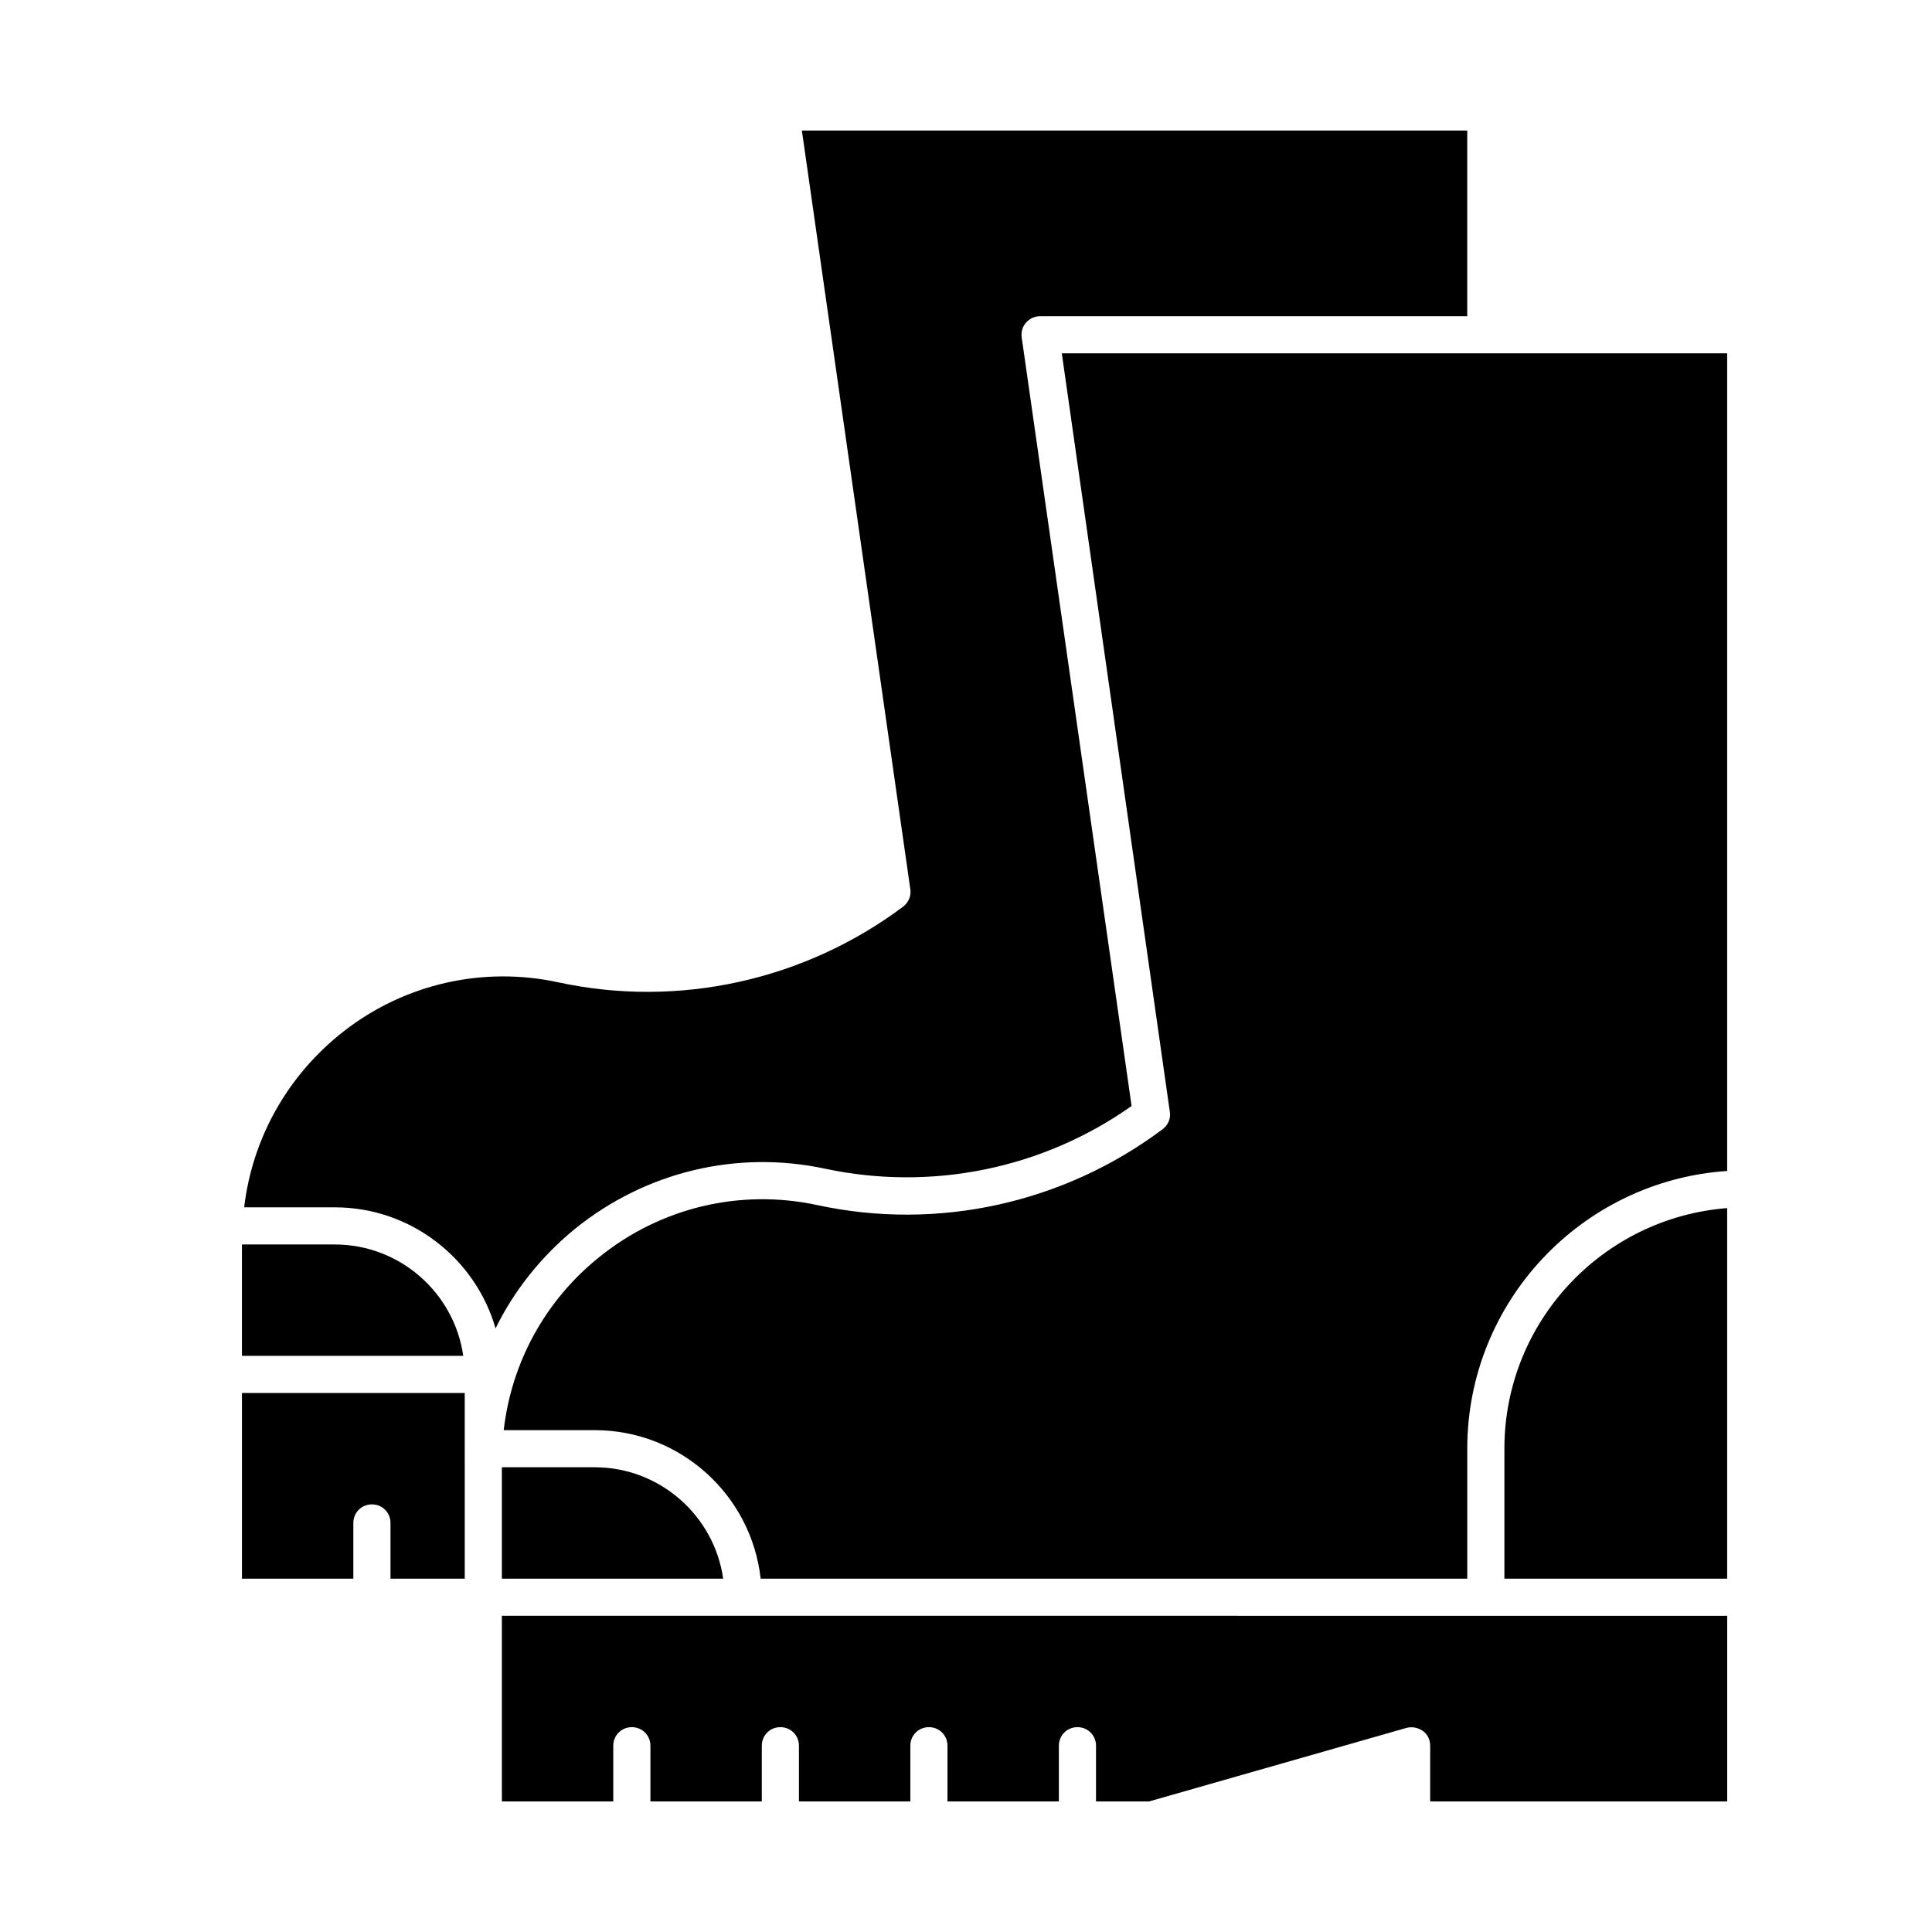
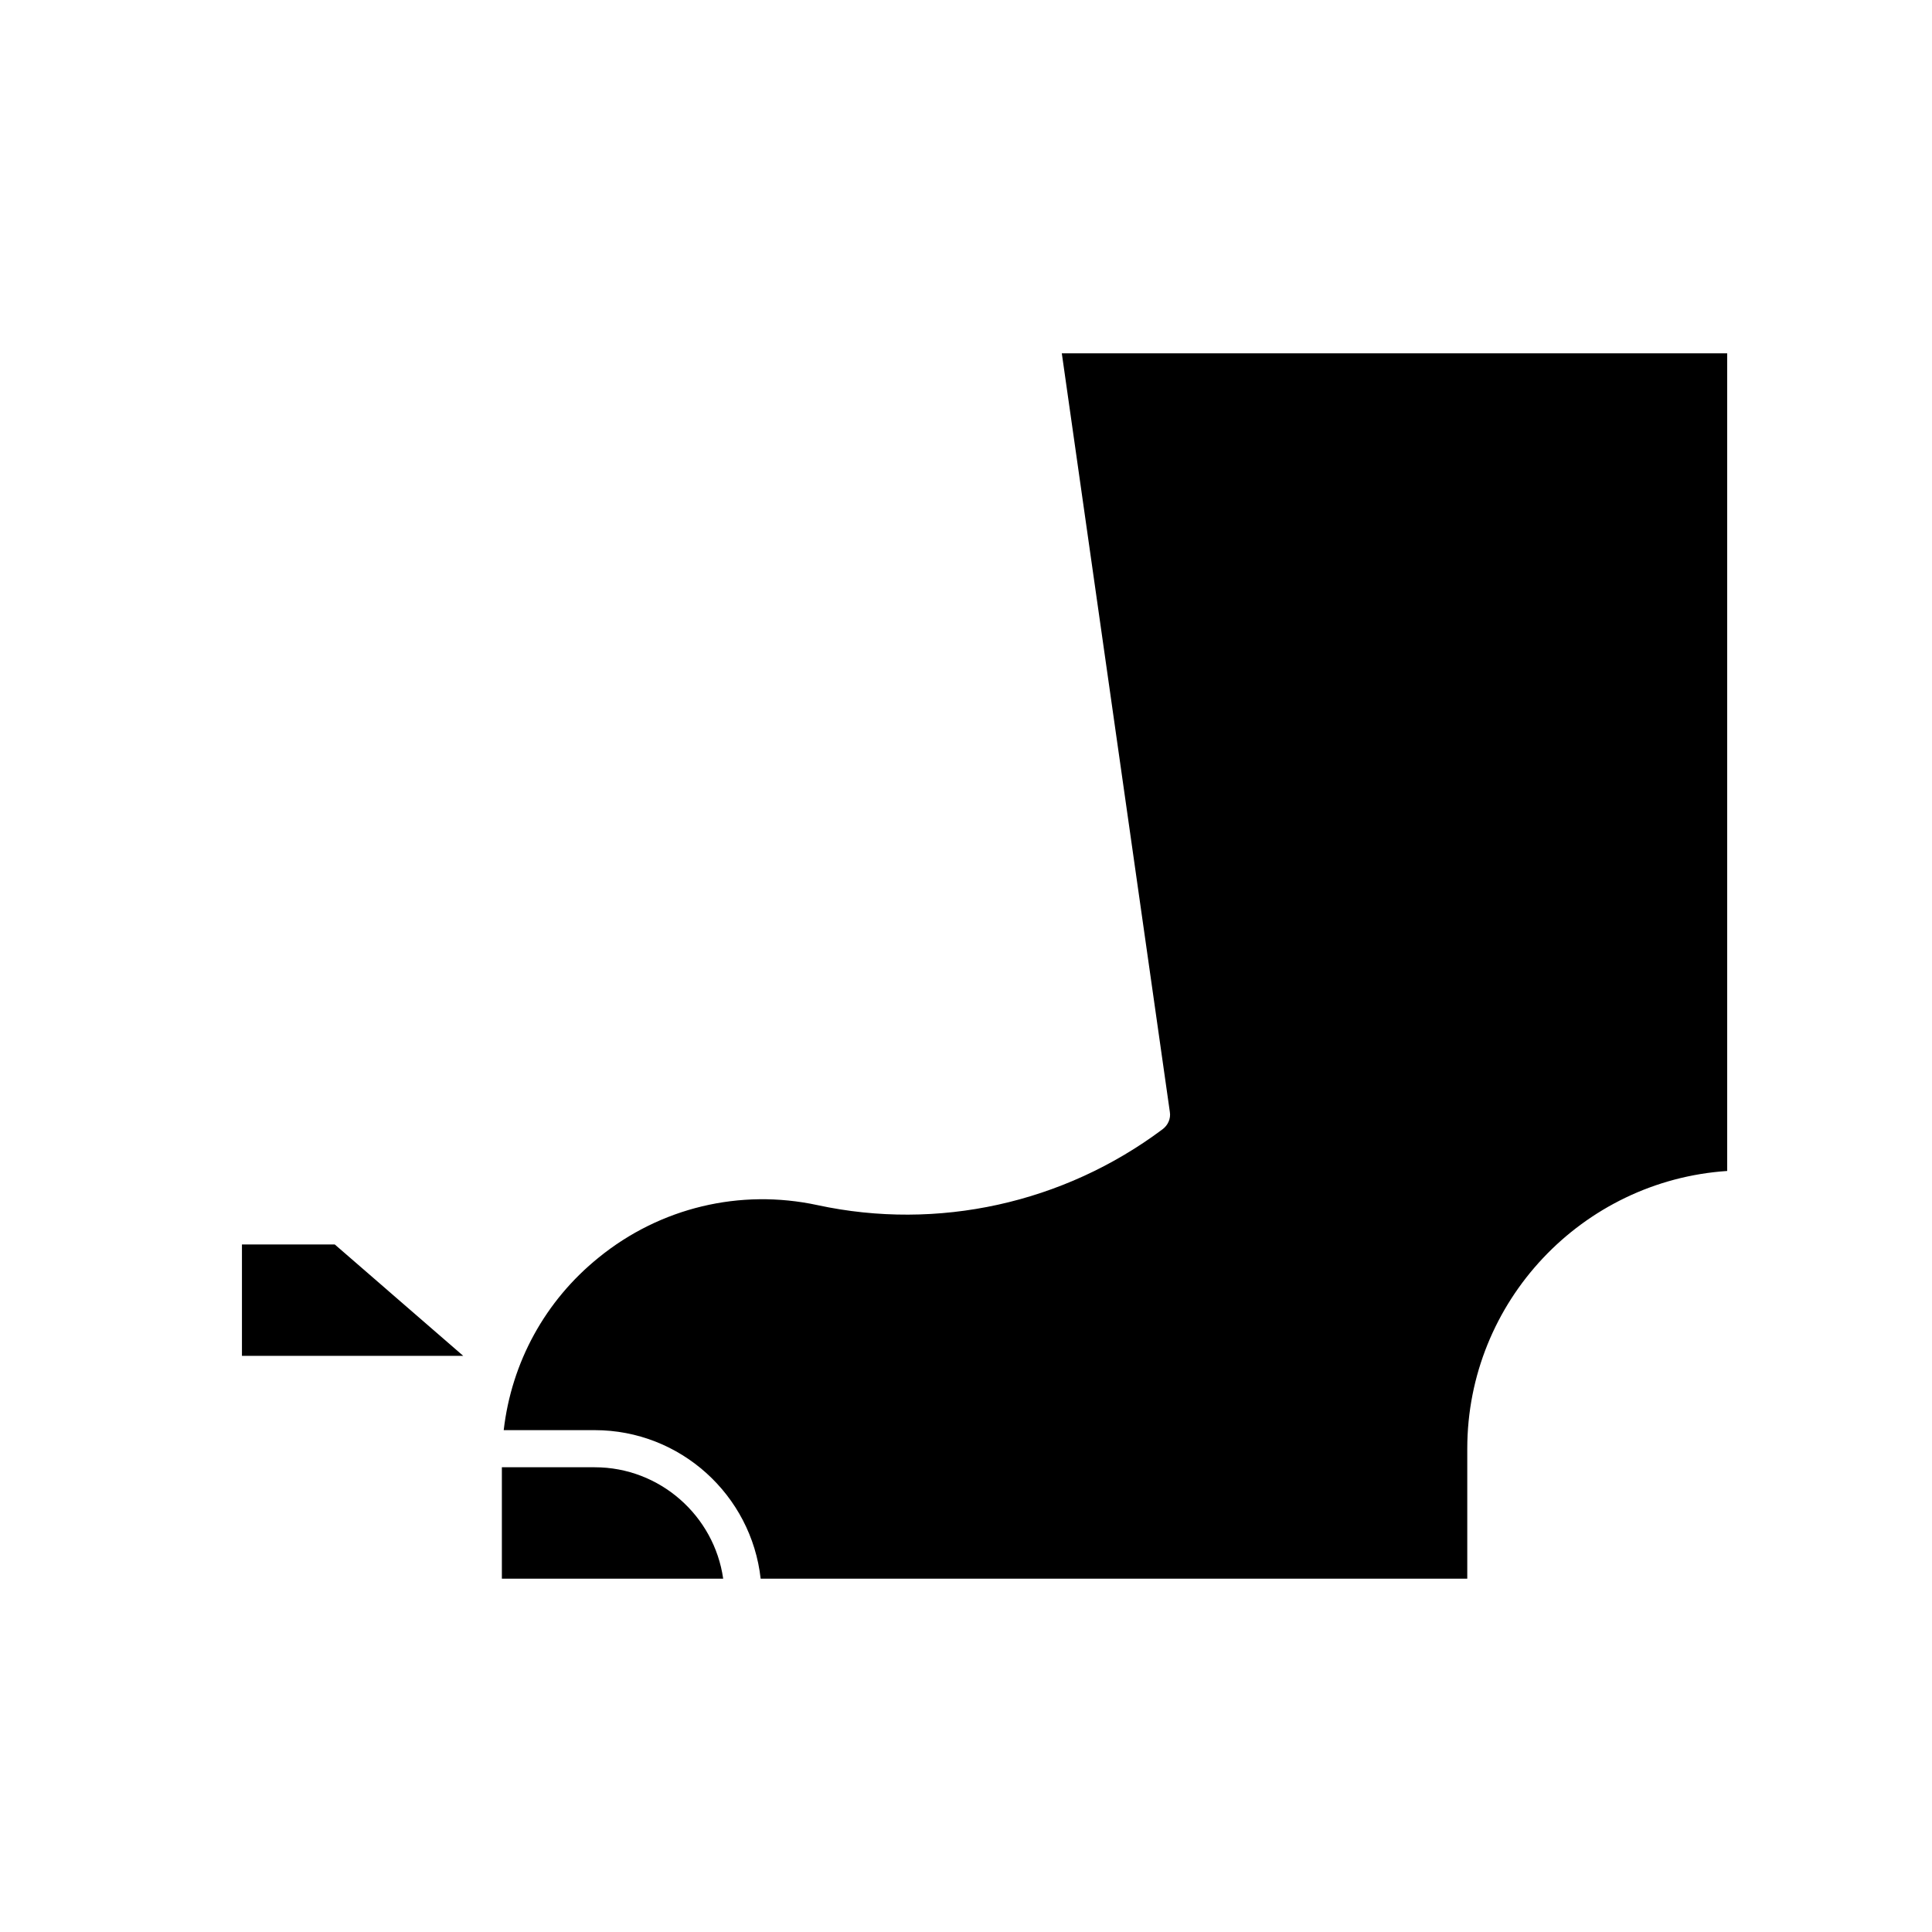
<svg xmlns="http://www.w3.org/2000/svg" fill="#000000" width="800px" height="800px" version="1.1" viewBox="144 144 512 512">
  <g>
-     <path d="m296.48 469.57c18.695-15.055 42.805-20.859 66.223-15.844 28.242 6.004 57.664 0 81.18-16.629l-29.125-203.69c-0.195-1.379 0.195-2.856 1.18-3.938s2.262-1.672 3.738-1.672h113.16v-49.199h-176.33l28.734 201.03c0.297 1.77-0.492 3.543-1.871 4.625-26.176 19.582-59.531 26.961-91.414 20.074-19.977-4.328-40.738 0.395-56.875 12.988-14.762 11.512-24.207 28.242-26.371 46.641h24.012c20.172 0 37.293 13.578 42.605 32.078 4.922-10.035 12.105-19.086 21.156-26.469z" />
    <path d="m301.6 532.84h-24.598v29.52h58.648c-2.367-16.629-16.73-29.52-34.051-29.52z" />
-     <path d="m232.72 473.8h-24.602v29.52h58.648c-2.363-16.629-16.73-29.52-34.047-29.52z" />
-     <path d="m208.12 562.36h29.52v-14.762c0-2.754 2.164-4.922 4.922-4.922 2.754 0 4.922 2.164 4.922 4.922v14.762h19.68v-31.293l-0.004-3.148v-14.762l-59.039 0.004z" />
+     <path d="m232.72 473.8h-24.602v29.52h58.648z" />
    <path d="m454.02 438.67c0.297 1.77-0.492 3.543-1.969 4.625-26.176 19.582-59.531 26.961-91.414 20.074-20.566-4.43-41.723 0.688-57.957 13.875-14.27 11.512-23.125 27.848-25.191 45.758h24.109c22.73 0 41.523 17.219 43.984 39.359h187.26v-34.441c0-39.066 30.504-71.047 68.879-73.602v-216.68h-176.33z" />
-     <path d="m542.68 527.92v34.441h59.039v-98.203c-32.965 2.559-59.039 30.109-59.039 63.762z" />
-     <path d="m340.96 572.2h-63.957v49.199h29.52v-14.762c0-2.754 2.164-4.922 4.922-4.922 2.754 0 4.922 2.164 4.922 4.922v14.762h29.52v-14.762c0-2.754 2.164-4.922 4.922-4.922 2.754 0 4.922 2.164 4.922 4.922v14.762h29.52v-14.762c0-2.754 2.164-4.922 4.922-4.922 2.754 0 4.922 2.164 4.922 4.922v14.762h29.52v-14.762c0-2.754 2.164-4.922 4.922-4.922 2.754 0 4.922 2.164 4.922 4.922v14.762h14.07l68.191-19.484c1.477-0.395 3.051-0.098 4.328 0.789 1.277 0.887 1.969 2.363 1.969 3.938v14.762h78.719v-49.199h-63.961z" />
  </g>
</svg>